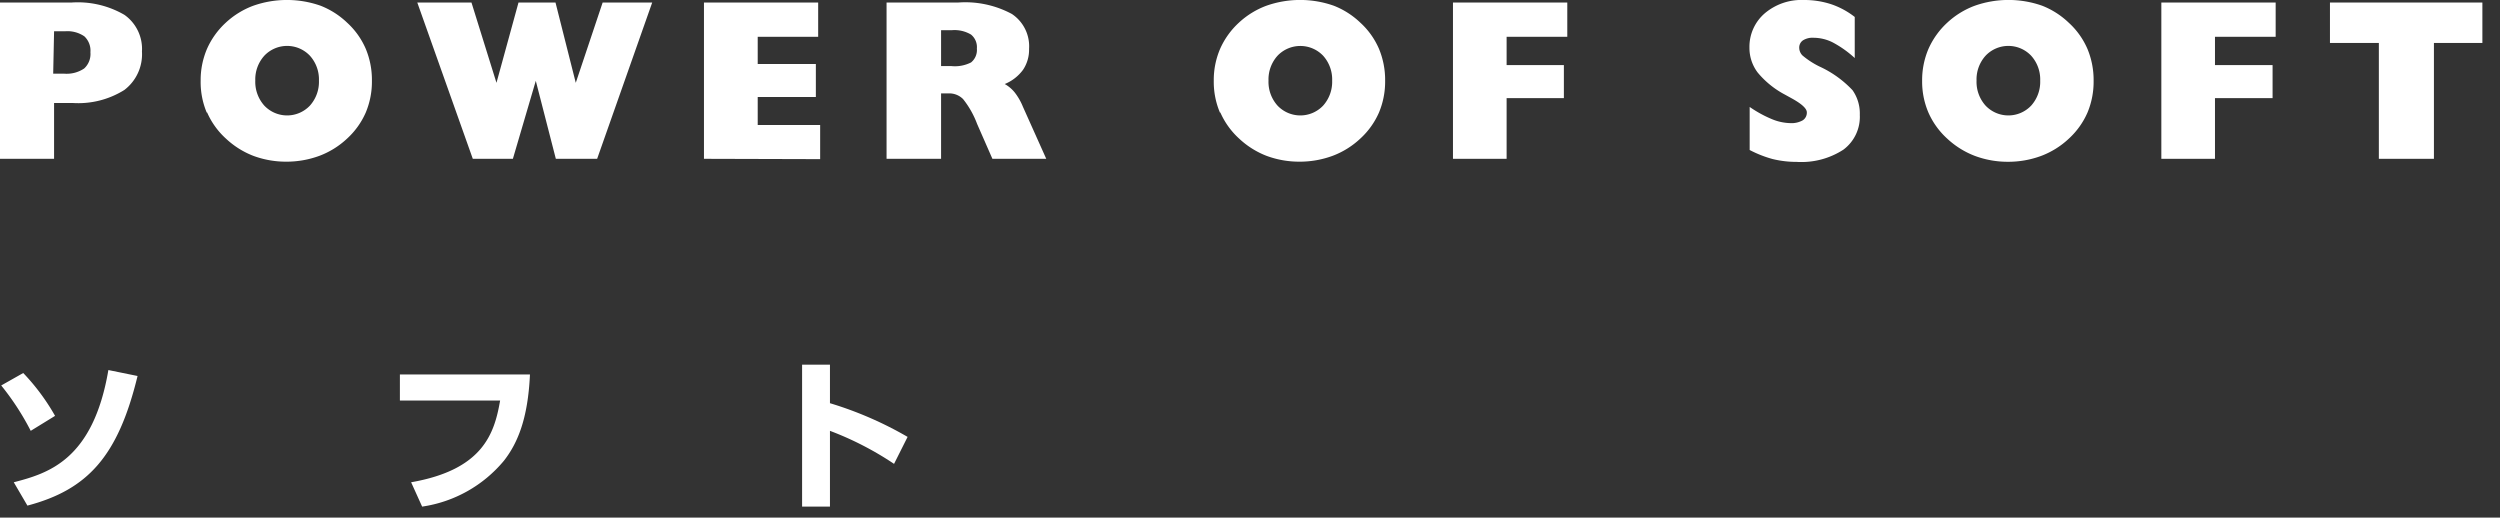
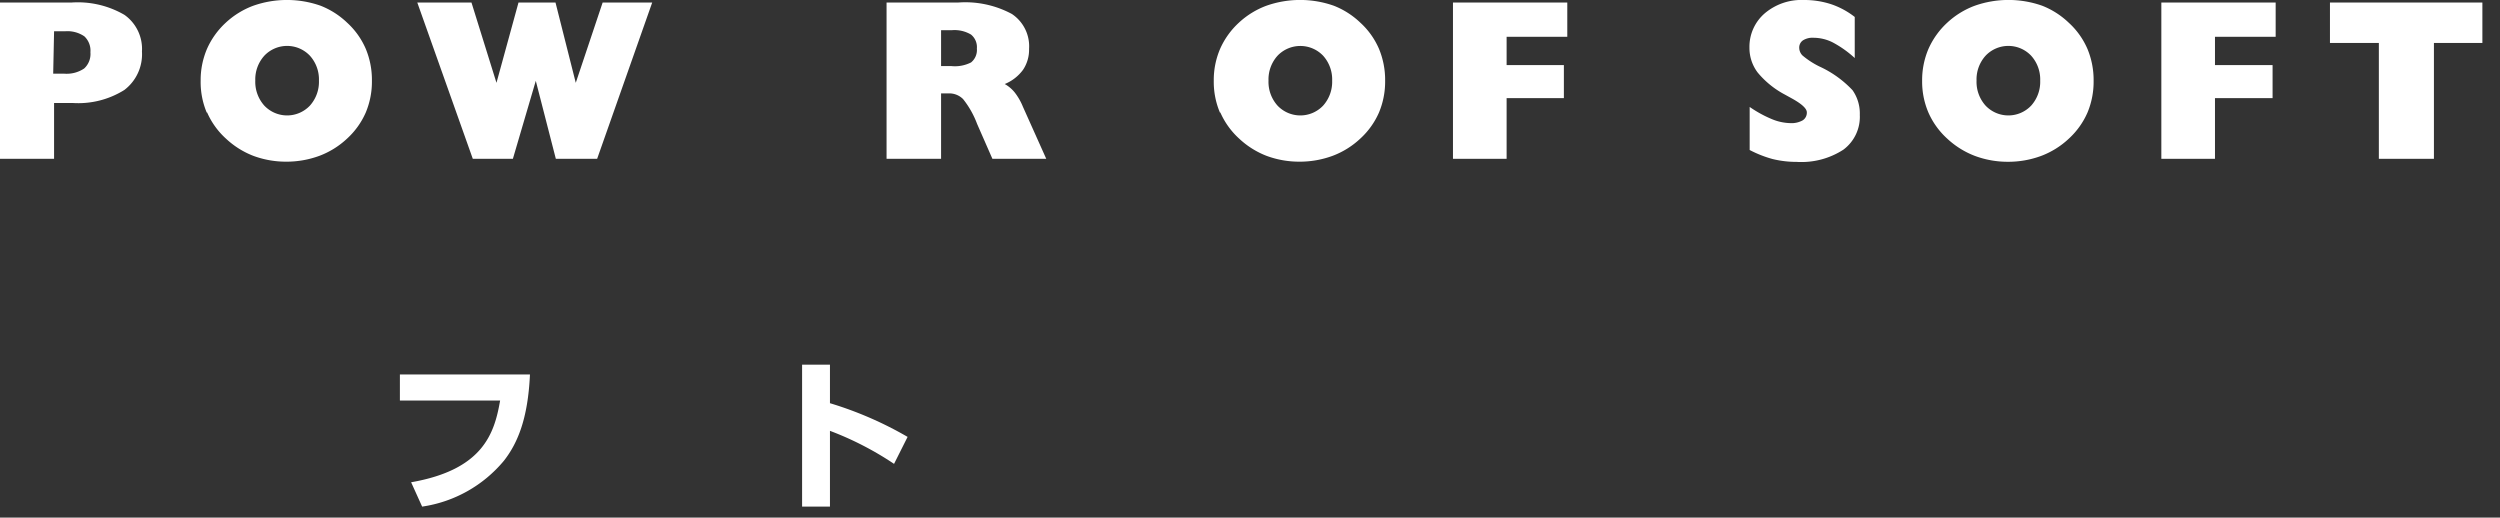
<svg xmlns="http://www.w3.org/2000/svg" id="POWER_OF_SOFT" data-name="POWER OF SOFT" viewBox="0 0 227 47">
  <rect x="0" y="0" width="227" height="47" fill="#333333" stroke="none" />
  <defs>
    <style>.cls-1{fill:#fff;}</style>
  </defs>
  <title>アートボード 1</title>
  <g id="POWER_OF_SOFT-2" data-name="POWER OF SOFT">
    <path class="cls-1" d="M4.91,2.84h1a2.72,2.72,0,0,1,1.75.46,1.78,1.78,0,0,1,.55,1.45,1.78,1.78,0,0,1-.57,1.47,2.85,2.85,0,0,1-1.81.47h-1Zm0,11.58V9.35H6.57a7.88,7.88,0,0,0,4.72-1.18,4.07,4.07,0,0,0,1.6-3.49,3.79,3.79,0,0,0-1.59-3.33A8.41,8.41,0,0,0,6.5.23H0V14.42Z" />
    <path class="cls-1" d="M24,5.06a2.85,2.85,0,0,1,4.14,0,3.21,3.21,0,0,1,.82,2.26,3.24,3.24,0,0,1-.82,2.27,2.85,2.85,0,0,1-4.14,0,3.23,3.23,0,0,1-.82-2.27A3.21,3.21,0,0,1,24,5.06Zm-5.19,5.16a7,7,0,0,0,1.71,2.37A7.71,7.71,0,0,0,23,14.15a8.52,8.52,0,0,0,3,.53,8.61,8.61,0,0,0,3-.53,7.56,7.56,0,0,0,2.52-1.57,7,7,0,0,0,1.69-2.36,7.25,7.25,0,0,0,.56-2.89,7.34,7.34,0,0,0-.56-2.9,6.92,6.92,0,0,0-1.69-2.37A7.38,7.38,0,0,0,29.11.52,9.2,9.2,0,0,0,23,.52a7.51,7.51,0,0,0-2.51,1.55,7.17,7.17,0,0,0-1.7,2.38,7.21,7.21,0,0,0-.57,2.89A7.15,7.15,0,0,0,18.77,10.22Z" />
    <path class="cls-1" d="M42.93,14.42,37.89.23h4.92l2.27,7.29,2-7.29h3.36l1.84,7.29L54.72.23h4.5l-5,14.19H50.47L48.65,7.34l-2.08,7.08Z" />
-     <path class="cls-1" d="M63.92,14.42V.23H74.29V3.34H68.8V5.81h5.28v3H68.8v2.54h5.67v3.1Z" />
    <path class="cls-1" d="M85.45,2.74h1a2.93,2.93,0,0,1,1.72.4,1.47,1.47,0,0,1,.53,1.27,1.45,1.45,0,0,1-.53,1.26A3.23,3.23,0,0,1,86.38,6h-.93Zm0,11.68V8.48h.69A1.77,1.77,0,0,1,87.45,9a8.21,8.21,0,0,1,1.27,2.25l1.39,3.17H95L92.88,9.69a5.44,5.44,0,0,0-.74-1.29,3.11,3.11,0,0,0-.91-.77,3.88,3.88,0,0,0,1.66-1.29,3.27,3.27,0,0,0,.55-1.9,3.53,3.53,0,0,0-1.56-3.17A8.92,8.92,0,0,0,87,.23h-6.5V14.42Z" />
    <path class="cls-1" d="M116,5.06a2.86,2.86,0,0,1,4.14,0,3.22,3.22,0,0,1,.82,2.26,3.24,3.24,0,0,1-.82,2.27,2.85,2.85,0,0,1-4.14,0,3.23,3.23,0,0,1-.82-2.27A3.21,3.21,0,0,1,116,5.06Zm-5.19,5.16a7.05,7.05,0,0,0,1.71,2.37A7.69,7.69,0,0,0,115,14.15a8.52,8.52,0,0,0,3,.53,8.61,8.61,0,0,0,3-.53,7.55,7.55,0,0,0,2.52-1.57,7,7,0,0,0,1.69-2.36,7.25,7.25,0,0,0,.56-2.89,7.35,7.35,0,0,0-.56-2.9,6.92,6.92,0,0,0-1.69-2.37A7.36,7.36,0,0,0,121.11.52a9.2,9.2,0,0,0-6.12,0,7.5,7.5,0,0,0-2.51,1.55,7.15,7.15,0,0,0-1.7,2.38,7.19,7.19,0,0,0-.57,2.89A7.17,7.17,0,0,0,110.77,10.22Z" />
    <path class="cls-1" d="M131.93,14.42V.23h10.38V3.34H136.8V5.91H142v3H136.8v5.51Z" />
    <path class="cls-1" d="M158.87,13.62V9.71a10.8,10.8,0,0,0,2,1.1,4.62,4.62,0,0,0,1.69.37,2.08,2.08,0,0,0,1.12-.25.82.82,0,0,0,.38-.73q0-.52-1.41-1.29l-.58-.32a8.15,8.15,0,0,1-2.47-2,3.69,3.69,0,0,1-.75-2.27,4,4,0,0,1,1.39-3.11A5.15,5.15,0,0,1,163.78,0a7.85,7.85,0,0,1,2.48.38,7.21,7.21,0,0,1,2.15,1.16V5.27a9.65,9.65,0,0,0-2-1.42,3.89,3.89,0,0,0-1.71-.42,1.64,1.64,0,0,0-1,.24.79.79,0,0,0-.33.68,1,1,0,0,0,.3.69,7.46,7.46,0,0,0,1.54,1,9.61,9.61,0,0,1,3,2.15,3.67,3.67,0,0,1,.66,2.24,3.71,3.71,0,0,1-1.49,3.16,7,7,0,0,1-4.24,1.11,9.16,9.16,0,0,1-2.19-.26A10.32,10.32,0,0,1,158.87,13.62Z" />
    <path class="cls-1" d="M180.29,5.06a2.85,2.85,0,0,1,4.14,0,3.21,3.21,0,0,1,.82,2.26,3.23,3.23,0,0,1-.82,2.27,2.85,2.85,0,0,1-4.14,0,3.23,3.23,0,0,1-.82-2.27A3.21,3.21,0,0,1,180.29,5.06Zm-5.19,5.16a7,7,0,0,0,1.71,2.37,7.7,7.7,0,0,0,2.52,1.57,8.53,8.53,0,0,0,3,.53,8.62,8.62,0,0,0,3-.53,7.56,7.56,0,0,0,2.52-1.57,7,7,0,0,0,1.69-2.36,7.25,7.25,0,0,0,.56-2.89,7.35,7.35,0,0,0-.56-2.9,6.92,6.92,0,0,0-1.69-2.37A7.37,7.37,0,0,0,185.43.52a9.2,9.2,0,0,0-6.12,0,7.5,7.5,0,0,0-2.51,1.55,7.19,7.19,0,0,0-1.7,2.38,7.22,7.22,0,0,0-.57,2.89A7.15,7.15,0,0,0,175.1,10.22Z" />
    <path class="cls-1" d="M196.25,14.42V.23h10.38V3.34h-5.51V5.91h5.23v3h-5.23v5.51Z" />
    <path class="cls-1" d="M216,14.42V3.9h-4.44V.23H225.4V3.9H221V14.42Z" />
  </g>
-   <path id="ソ" class="cls-1" d="M2.79,39.12A23.68,23.68,0,0,0,.11,35l2-1.13A19.47,19.47,0,0,1,5,37.76ZM1.25,43.79c3.11-.81,7.2-2,8.59-10.19l2.65.54c-1.77,7.3-4.53,10.32-10,11.77Z" />
  <path id="フ" class="cls-1" d="M48.12,34c-.18,4-1.11,6.23-2.36,7.83A11.89,11.89,0,0,1,38.33,46l-1-2.21c6.52-1.14,7.56-4.41,8.08-7.42h-9.1V34Z" />
  <path id="ト" class="cls-1" d="M75.36,33.11v3.5a33,33,0,0,1,7.05,3.06l-1.23,2.45a28.55,28.55,0,0,0-5.82-3V46H72.83V33.11Z" />
</svg>